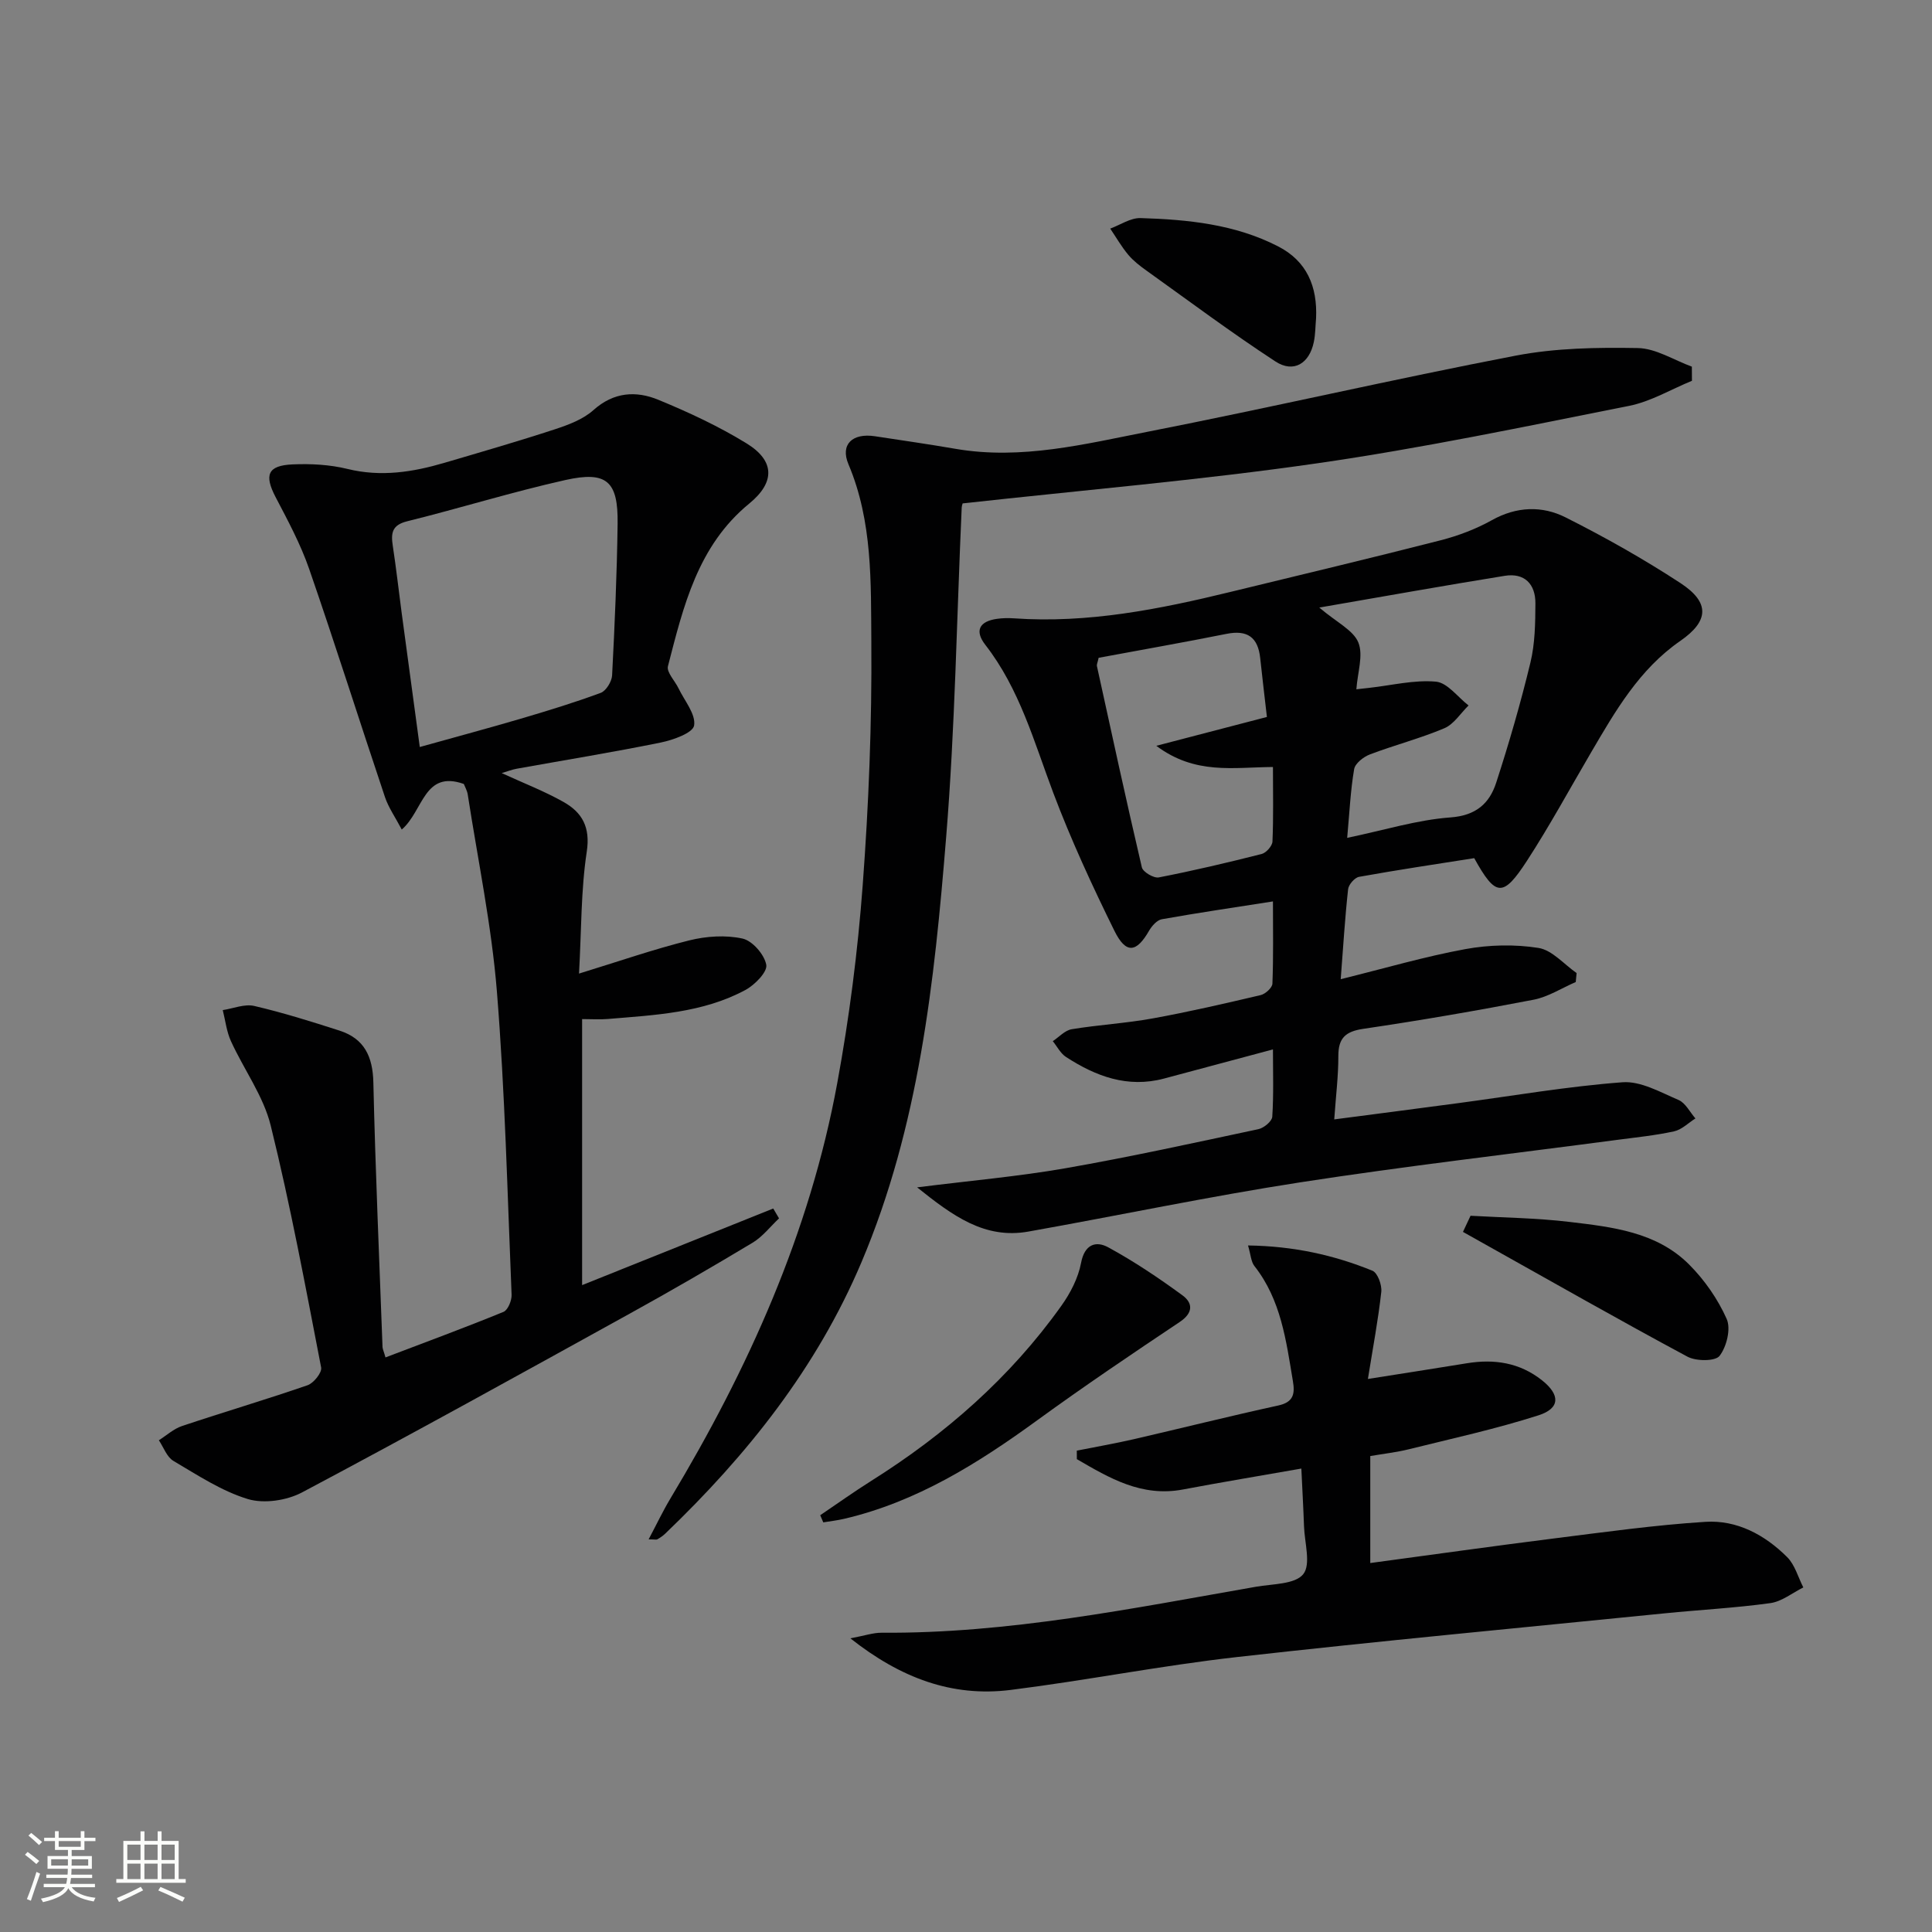
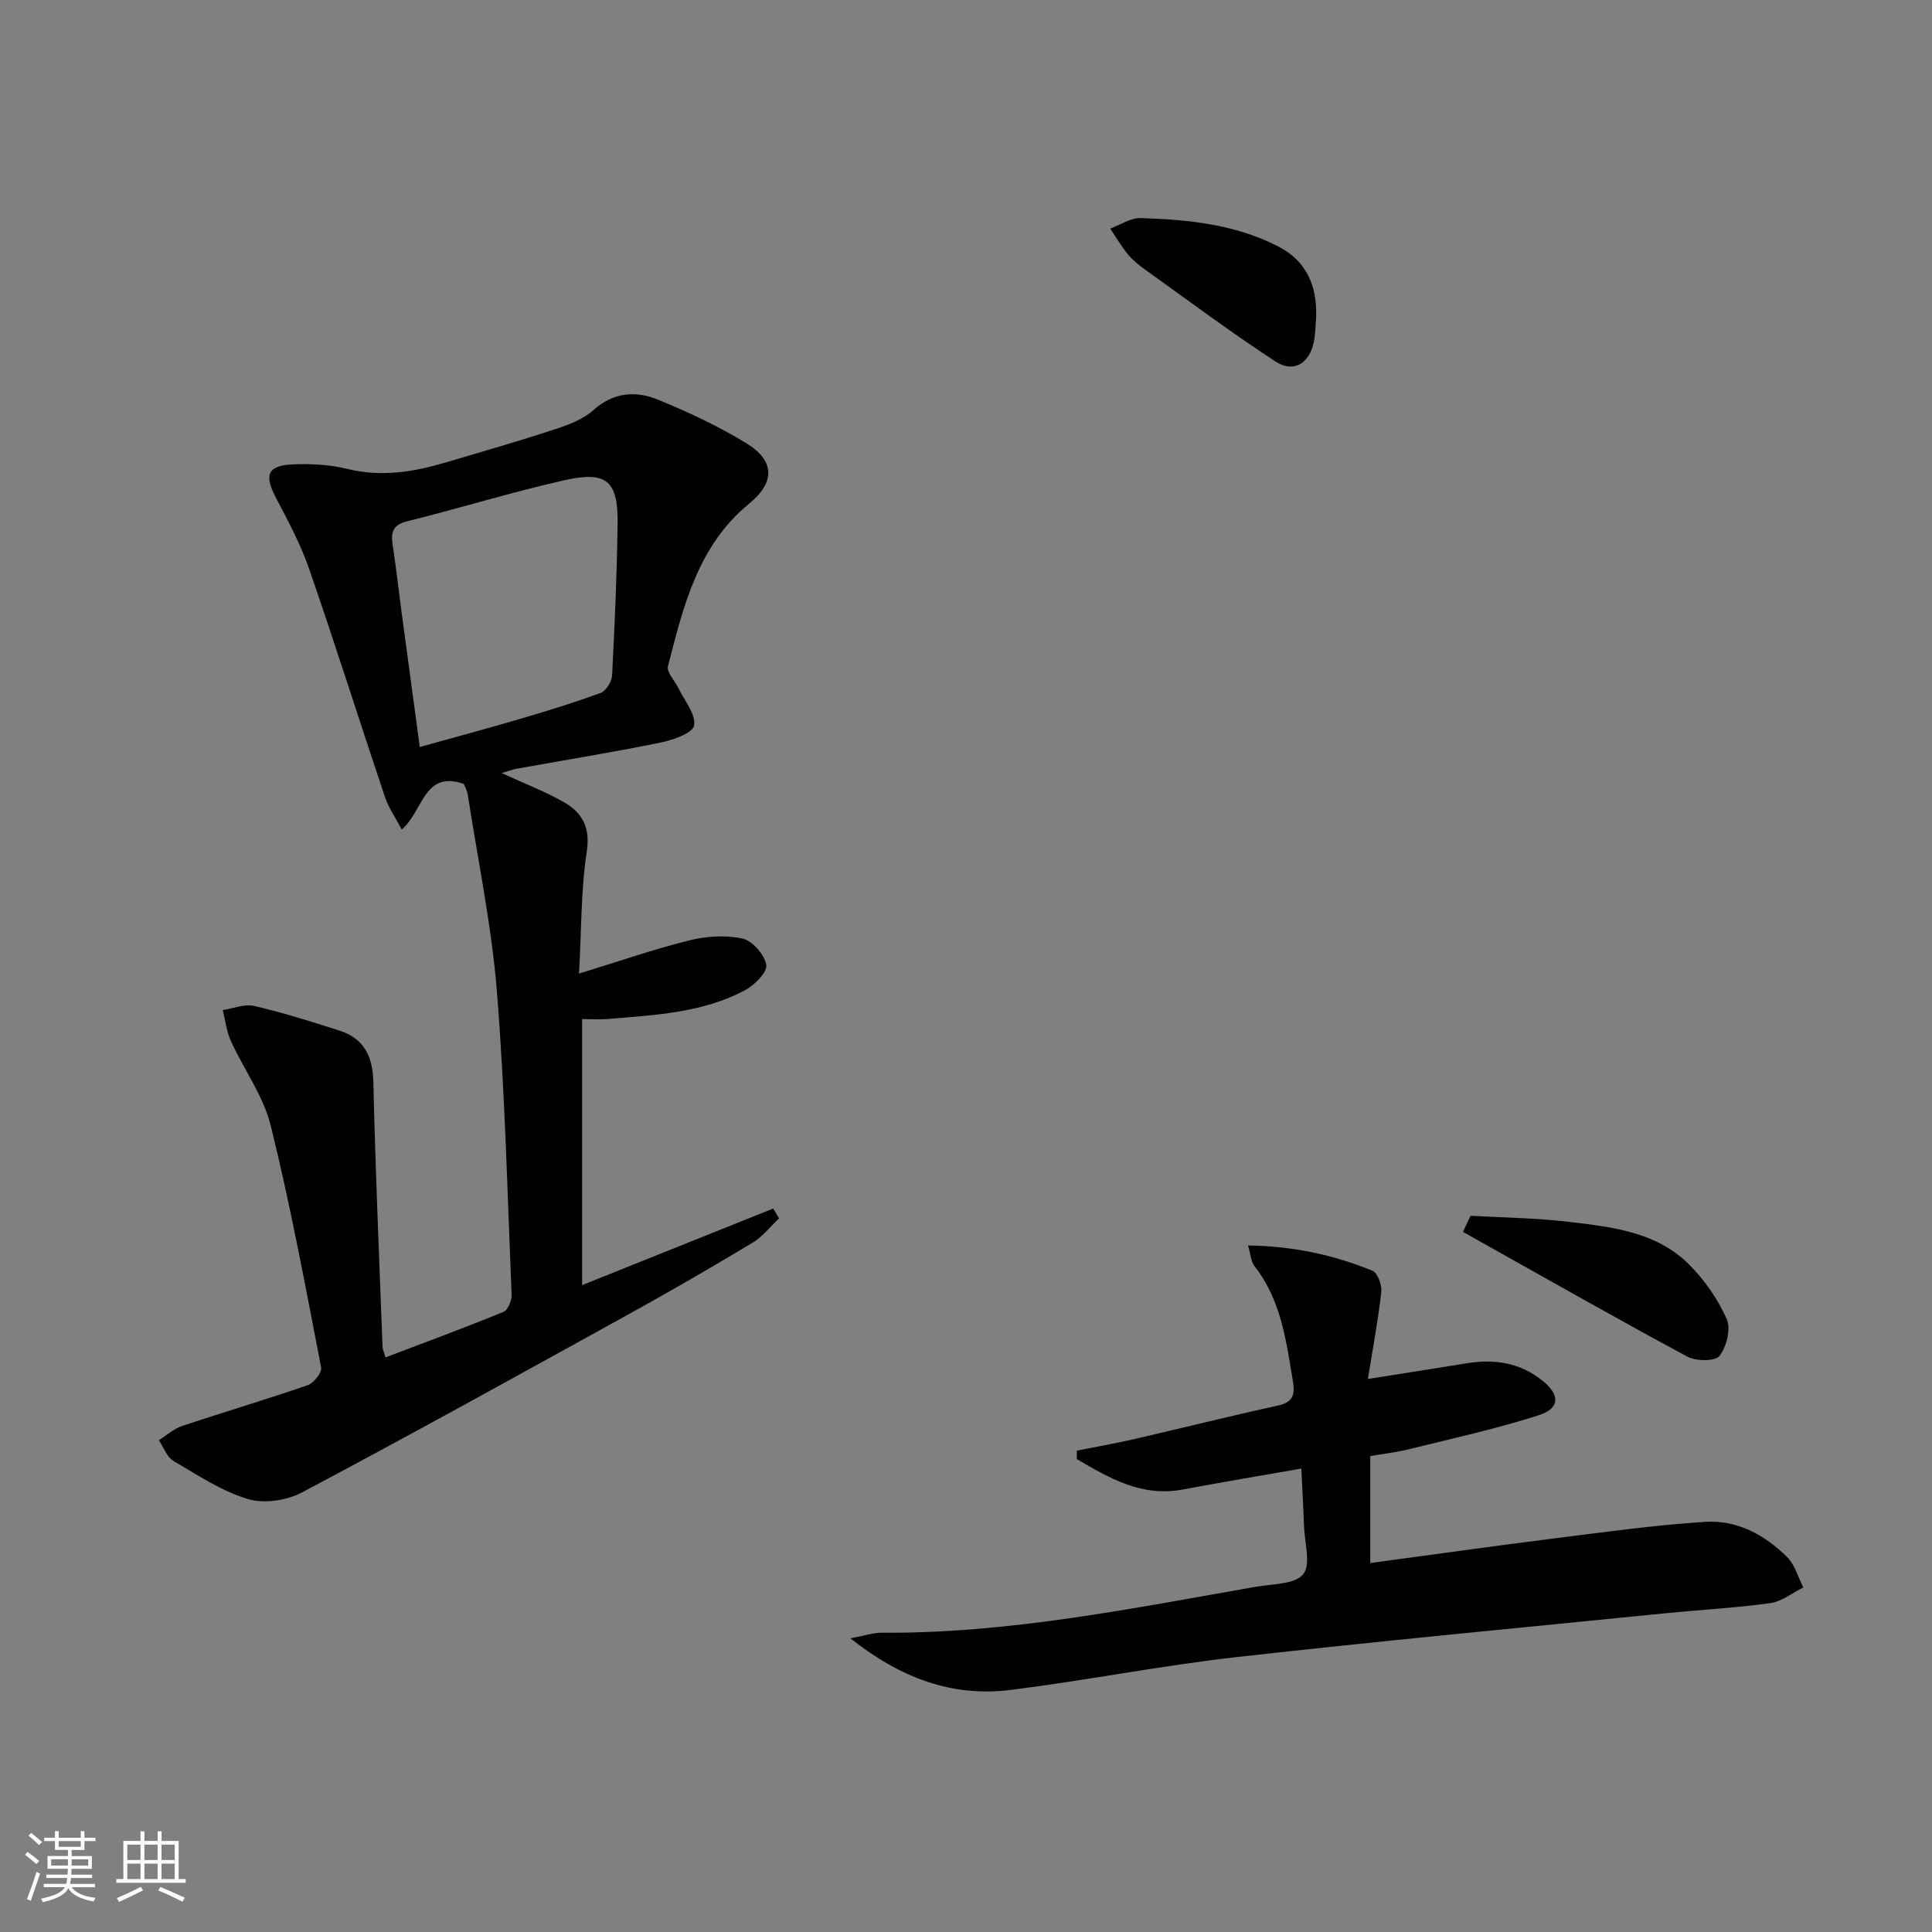
<svg xmlns="http://www.w3.org/2000/svg" enable-background="new 0 0 400 400" viewBox="0 0 400 400">
  <rect x="0" y="0" width="400" height="400" fill="#808080" stroke="none" />
  <path d="m5.17 384 .55-.58c.85.61 1.65 1.24 2.4 1.87l-.59.64c-.83-.73-1.62-1.38-2.36-1.93m1.22 9.53-.82-.34c.71-1.76 1.37-3.64 1.98-5.63.24.13.5.25.76.36-.6 1.67-1.24 3.54-1.92 5.61m-.5-13.5.57-.54c.56.44 1.31 1.06 2.26 1.87l-.64.64c-.68-.66-1.41-1.32-2.19-1.97m3.25.46h2.24v-1.36h.77v1.36h4.57v-1.36h.76v1.36h2.28v.69h-2.28v1.84h-2.64v1.26h4.18v2.64h-4.21c0 .45-.02.86-.05 1.21h4.32v.69h-4.38c-.04.34-.1.75-.19 1.22h5.15v.69h-4.82c.87 1.19 2.51 1.92 4.93 2.19-.17.31-.3.57-.37.76-2.77-.49-4.52-1.41-5.26-2.76-.56 1.26-2.3 2.23-5.24 2.9-.12-.24-.26-.48-.43-.72 2.73-.55 4.38-1.34 4.96-2.38h-4.38v-.69h4.65c.1-.38.17-.79.21-1.22h-4.32v-.69h4.4c.03-.34.05-.75.05-1.21h-4.2v-2.64h4.23v-1.26h-2.69v-1.84h-2.24zm1.46 4.46v1.29h3.45c.01-.4.02-.57.01-.53v-.32-.45h-3.46zm1.55-2.59h4.57v-1.19h-4.57zm6.11 2.59h-3.42v.77c-.01.19-.01.37-.02.53h3.44z" fill="#fbfcfa" />
  <path d="m32.63 379.16h.82v1.98h3.54v7.89h1.46v.78h-14.37v-.78h1.46v-7.89h3.55v-1.98h.82v1.98h2.73v-1.98zm-3.49 11.48.5.73c-1.61.82-3.28 1.63-5 2.41-.13-.27-.28-.55-.44-.82 1.75-.72 3.4-1.49 4.94-2.32m-2.78-5.55h2.73v-3.18h-2.73zm0 3.95h2.73v-3.2h-2.73zm3.54-3.95h2.73v-3.18h-2.73zm0 3.95h2.73v-3.2h-2.73zm7.89 4.68c-1.84-.92-3.51-1.7-5.02-2.32l.45-.73c1.89.8 3.57 1.55 5.04 2.23zm-1.62-11.81h-2.73v3.18h2.73zm-2.73 7.13h2.73v-3.2h-2.73z" fill="#fbfcfa" />
  <g fill="#010102">
-     <path d="m189.88 245.83c11.11-1.4 21-2.26 30.73-3.96 13.38-2.34 26.65-5.26 39.93-8.09 1.13-.24 2.81-1.63 2.87-2.57.3-4.57.14-9.18.14-13.94-7.94 2.13-15.26 4.09-22.57 6.04-7.53 2-14.11-.47-20.28-4.48-1.14-.74-1.83-2.16-2.73-3.27 1.3-.86 2.51-2.24 3.92-2.47 5.56-.92 11.23-1.23 16.77-2.24 7.49-1.36 14.92-3.08 22.33-4.82.99-.23 2.42-1.53 2.45-2.38.22-5.61.11-11.23.11-17.02-8.06 1.26-15.56 2.36-23.01 3.69-1 .18-2.07 1.39-2.64 2.38-2.6 4.54-4.77 4.87-7.16.04-4.61-9.35-9-18.86-12.68-28.61-3.98-10.56-6.95-21.48-14.05-30.61-2.32-2.98-1.19-4.9 2.43-5.4 1.15-.16 2.33-.18 3.49-.1 15.3 1.07 30.1-1.88 44.83-5.47 14.5-3.53 29.02-6.98 43.47-10.68 3.67-.94 7.34-2.33 10.64-4.17 5.14-2.87 10.43-3.03 15.31-.56 8.14 4.1 16.13 8.6 23.74 13.58 6.15 4.03 5.9 7.87-.04 11.98-8.51 5.89-13.47 14.56-18.52 23.18-4.37 7.45-8.5 15.07-13.2 22.31-4.99 7.68-6.49 7.5-10.94-.52-7.86 1.24-15.87 2.43-23.84 3.87-.91.16-2.17 1.61-2.27 2.57-.65 5.91-1.01 11.86-1.53 18.62 9.18-2.27 17.42-4.69 25.82-6.23 4.92-.9 10.21-1.02 15.13-.24 2.83.45 5.27 3.38 7.89 5.2-.06.62-.12 1.24-.18 1.86-2.9 1.25-5.69 3.07-8.72 3.66-11.71 2.26-23.47 4.29-35.27 6.03-3.71.55-5.17 1.93-5.16 5.64.01 4.12-.51 8.23-.85 13.11 8.78-1.15 17.24-2.24 25.69-3.37 11.32-1.51 22.61-3.47 33.99-4.32 3.78-.28 7.86 2.07 11.61 3.67 1.44.62 2.34 2.51 3.49 3.82-1.46.92-2.82 2.32-4.41 2.67-3.88.85-7.86 1.25-11.81 1.77-21.87 2.9-43.8 5.42-65.6 8.79-18.83 2.91-37.5 6.85-56.26 10.19-9.09 1.63-15.72-3.28-23.06-9.15zm89.04-72.36c7.74-1.61 14.5-3.73 21.37-4.23 5.34-.39 8.1-2.92 9.49-7.22 2.66-8.19 5.06-16.48 7.08-24.85.95-3.94 1.01-8.15 1.03-12.24.02-4-2.24-6.38-6.37-5.71-12.46 2.01-24.89 4.24-38.38 6.57 3.64 3.09 7.05 4.68 8.09 7.23 1.07 2.64-.16 6.21-.41 9.69 1.12-.12 1.9-.21 2.69-.3 4.61-.51 9.27-1.69 13.79-1.28 2.38.22 4.51 3.2 6.75 4.93-1.65 1.61-3.03 3.87-5 4.71-5.01 2.12-10.34 3.49-15.44 5.43-1.32.5-3.05 1.86-3.25 3.05-.75 4.38-.95 8.85-1.44 14.22zm-51.46-37.28c-.23 1.05-.42 1.4-.36 1.69 3.05 13.91 6.06 27.83 9.31 41.7.23.96 2.46 2.28 3.5 2.08 7.15-1.39 14.24-3.06 21.3-4.85.94-.24 2.2-1.66 2.24-2.58.22-5.09.1-10.2.1-15.43-8.21.05-16.08 1.66-24.15-4.39 8.33-2.17 15.37-4.01 22.9-5.97-.5-4.35-.97-8.27-1.39-12.2-.46-4.32-2.67-5.88-7-5-8.74 1.75-17.54 3.29-26.45 4.95z" />
    <path d="m79.81 281.04c8.43-3.21 16.49-6.18 24.43-9.43.92-.38 1.73-2.36 1.68-3.55-.87-20.93-1.36-41.89-3.04-62.75-1.1-13.68-3.94-27.22-6.04-40.82-.12-.79-.56-1.54-.81-2.18-8.27-2.92-8.36 5.55-12.85 9.44-1.34-2.55-2.74-4.53-3.48-6.73-5.28-15.73-10.27-31.56-15.7-47.25-1.78-5.14-4.41-10.01-6.94-14.85-2.38-4.56-1.67-6.54 3.49-6.77 3.79-.17 7.73.04 11.4.94 6.93 1.7 13.51.66 20.1-1.28 7.64-2.25 15.3-4.46 22.86-6.94 2.8-.92 5.82-2.05 7.95-3.96 4.21-3.77 8.84-4.04 13.46-2.13 6.27 2.58 12.49 5.48 18.25 9.02 5.88 3.61 5.92 8.07.55 12.46-10.67 8.74-13.63 21.28-16.83 33.67-.32 1.25 1.45 3.03 2.19 4.58 1.24 2.57 3.6 5.35 3.23 7.69-.24 1.54-4.34 3.01-6.9 3.53-9.91 2.02-19.9 3.64-29.85 5.43-.94.17-1.84.53-3.09.9 4.55 2.09 8.83 3.74 12.79 5.97 3.86 2.17 5.6 5.21 4.82 10.32-1.21 7.96-1.09 16.12-1.6 25.22 8.27-2.54 15.46-5.04 22.81-6.87 3.54-.88 7.54-1.15 11.04-.38 2.05.45 4.54 3.32 4.92 5.44.26 1.47-2.39 4.17-4.33 5.21-8.85 4.76-18.74 5.18-28.48 6-1.64.14-3.3.02-5.32.02v55.08c13.21-5.29 26.39-10.57 39.57-15.86l1.2 2.04c-1.82 1.71-3.4 3.8-5.49 5.05-8.39 5.04-16.86 9.95-25.43 14.68-22.55 12.46-45.09 24.94-67.84 37.01-3.17 1.68-7.89 2.38-11.23 1.37-5.44-1.66-10.42-4.96-15.4-7.9-1.37-.81-2.03-2.81-3.01-4.27 1.59-1 3.06-2.37 4.8-2.95 8.64-2.89 17.38-5.47 25.98-8.44 1.27-.44 3.02-2.62 2.82-3.67-3.24-16.75-6.35-33.54-10.44-50.09-1.51-6.13-5.56-11.61-8.24-17.49-.9-1.98-1.15-4.27-1.69-6.42 2.18-.33 4.51-1.32 6.51-.86 5.97 1.39 11.83 3.23 17.67 5.11 5.13 1.65 6.88 5.38 7 10.73.42 18.29 1.23 36.56 1.9 54.84.07.5.3.97.61 2.09zm7.1-126.38c7.52-2.1 14.24-3.9 20.9-5.86 5.57-1.64 11.13-3.34 16.56-5.35 1.11-.41 2.29-2.34 2.36-3.62.54-10.46 1-20.93 1.14-31.4.12-8.81-2.24-10.96-10.84-9.04-10.99 2.46-21.77 5.82-32.71 8.53-3.17.78-3.4 2.44-3 5.07.7 4.59 1.22 9.22 1.83 13.82 1.21 8.99 2.43 18 3.76 27.85z" />
-     <path d="m350.3 78.84c-4.33 1.77-8.51 4.29-13.01 5.19-21.48 4.27-42.96 8.78-64.63 11.9-24.13 3.48-48.47 5.54-73.3 8.29.11-.34-.22.25-.25.87-1.03 22.75-1.37 45.56-3.22 68.25-2.43 29.95-5.61 59.84-17.54 88.01-9.27 21.89-23.67 39.92-40.62 56.17-.48.46-1.04.84-1.62 1.17-.23.13-.59.02-1.82.02 1.63-3.07 2.94-5.84 4.51-8.46 16.12-26.82 28.85-55.05 34.54-85.98 2.49-13.53 4.25-27.25 5.27-40.96 1.25-16.74 1.92-33.57 1.79-50.35-.1-12.36.29-24.96-4.74-36.85-1.73-4.1.82-6.5 5.49-5.79 5.57.85 11.16 1.65 16.71 2.61 13.64 2.34 26.81-1.01 39.94-3.58 25.39-4.98 50.61-10.84 76.02-15.72 8.24-1.58 16.85-1.72 25.27-1.57 3.75.07 7.46 2.49 11.19 3.85.01.96.02 1.94.02 2.93z" />
    <path d="m176.06 339.2c2.99-.56 4.72-1.17 6.45-1.16 26.28.19 51.89-5.04 77.58-9.53 3.4-.59 8.03-.48 9.73-2.59 1.64-2.04.27-6.54.16-9.96-.13-3.78-.35-7.55-.55-11.91-8.58 1.51-16.56 2.83-24.5 4.33-8.56 1.62-15.24-2.36-21.98-6.28 0-.59 0-1.18-.01-1.76 3.9-.78 7.83-1.46 11.71-2.35 10.01-2.31 19.98-4.81 30.01-7 3.18-.69 3.46-2.45 3.02-5.05-1.4-8.36-2.45-16.81-7.96-23.81-.72-.91-.76-2.36-1.33-4.27 9.43.13 17.77 1.98 25.76 5.23 1.07.44 1.99 2.95 1.83 4.38-.63 5.75-1.72 11.46-2.77 18.03 7.25-1.15 13.87-2.17 20.48-3.25 5.68-.93 10.94-.14 15.56 3.52 3.78 2.99 3.81 5.81-.73 7.26-8.8 2.82-17.88 4.8-26.86 7.03-2.55.63-5.18.92-7.96 1.4v22.15c12.99-1.75 25.61-3.53 38.25-5.12 10.35-1.3 20.71-2.75 31.12-3.41 6.56-.42 12.33 2.7 16.95 7.31 1.6 1.6 2.25 4.15 3.34 6.27-2.27 1.13-4.45 2.92-6.84 3.25-7.23 1-14.55 1.38-21.83 2.11-29.58 2.97-59.18 5.74-88.72 9.07-15.65 1.77-31.15 4.84-46.78 6.8-12.07 1.49-22.7-2.45-33.13-10.69z" />
-     <path d="m169.82 313.71c3.51-2.37 6.95-4.84 10.53-7.09 15.36-9.66 28.8-21.42 39.37-36.24 1.88-2.63 3.51-5.77 4.1-8.9.73-3.89 3.09-4.61 5.6-3.25 5.35 2.91 10.46 6.34 15.39 9.95 2.16 1.58 2.29 3.62-.56 5.52-9.92 6.63-19.82 13.31-29.47 20.33-12.29 8.94-25 16.92-40.03 20.43-1.41.33-2.87.49-4.3.73-.21-.48-.42-.98-.63-1.48z" />
    <path d="m304.46 251.71c6.82.39 13.68.46 20.46 1.27 8.88 1.06 18.05 2.07 24.79 8.82 3.2 3.2 5.95 7.16 7.78 11.27.91 2.04-.01 5.75-1.47 7.65-.88 1.14-4.85 1.13-6.64.17-14.02-7.52-27.84-15.4-41.73-23.17-1.59-.89-3.17-1.78-4.76-2.67.51-1.12 1.04-2.23 1.57-3.34z" />
    <path d="m272.48 65.87c-.15 1.65-.13 3.34-.47 4.95-.92 4.45-4.19 6.47-7.94 4.02-9.11-5.95-17.85-12.48-26.71-18.82-1.34-.96-2.7-2-3.75-3.25-1.41-1.68-2.51-3.61-3.75-5.44 2.09-.77 4.21-2.24 6.28-2.18 9.79.3 19.53 1.27 28.44 5.84 6.01 3.06 8.19 8.35 7.9 14.88z" />
  </g>
</svg>